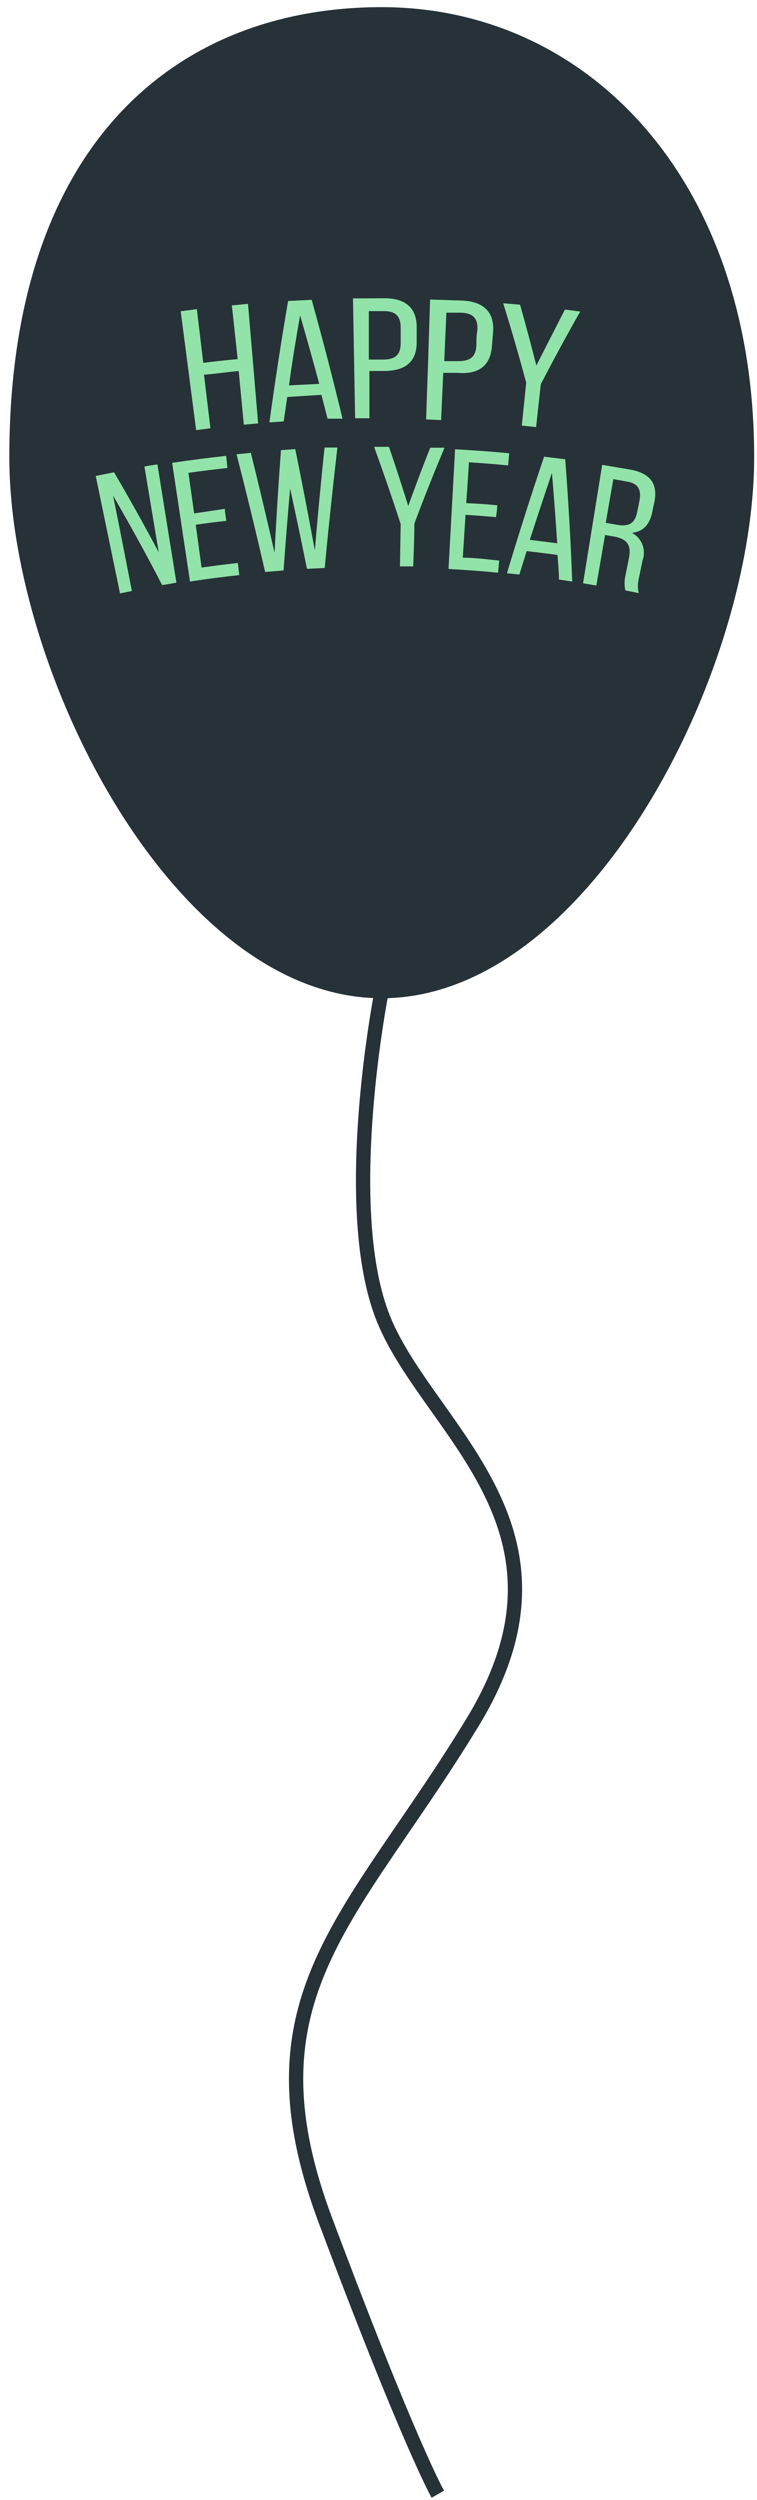
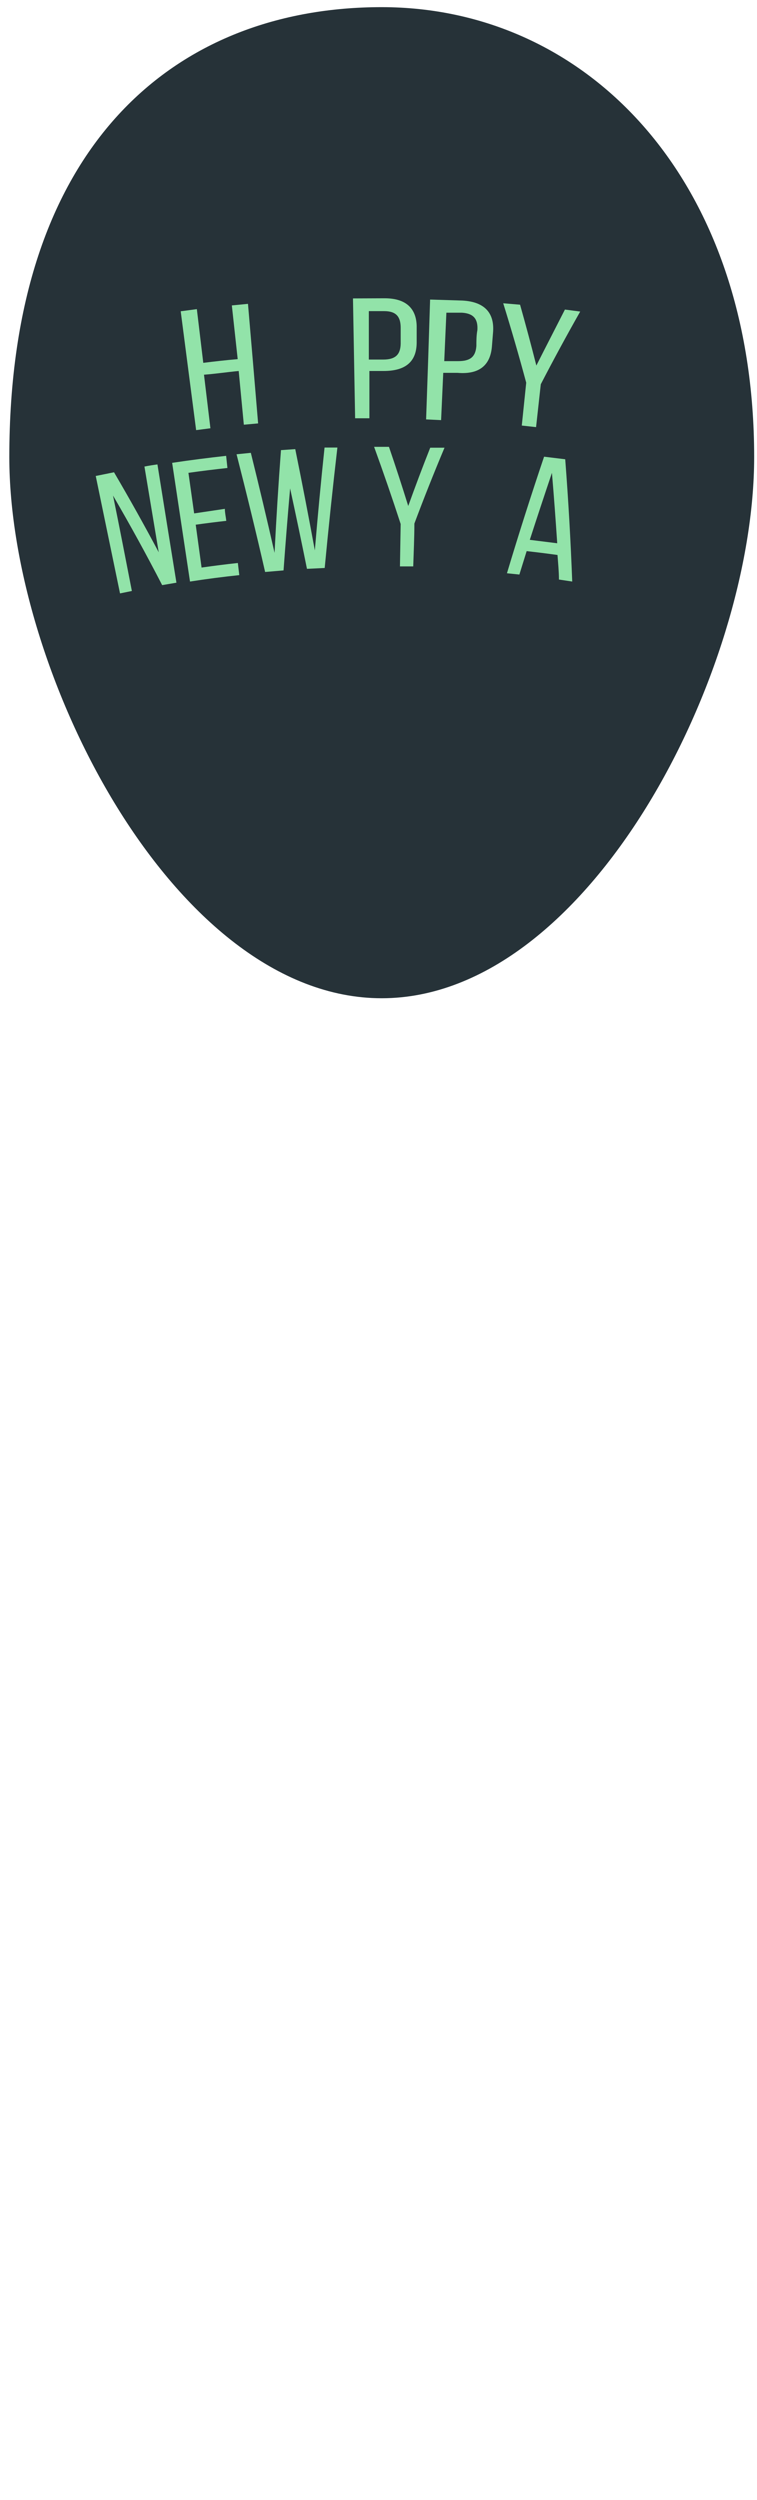
<svg xmlns="http://www.w3.org/2000/svg" width="53" height="175" viewBox="0 0 53 175" fill="none">
  <path d="M52.302 32C52.302 46.88 40.852 69.38 26.722 69.38C12.592 69.38 1.152 46.88 1.152 32C1.152 10.37 12.602 1 26.722 1C40.842 1 52.302 12.83 52.302 32Z" fill="#263238" stroke="#263238" stroke-linejoin="round" />
  <path d="M14.282 26.23L14.732 29.98L13.732 30.11L12.652 21.79L13.782 21.64L14.232 25.4C15.032 25.3 15.832 25.21 16.642 25.14L16.232 21.38L17.362 21.27C17.602 24.057 17.839 26.847 18.072 29.64L17.072 29.73L16.712 25.97C15.882 26.05 15.082 26.17 14.282 26.23Z" fill="#92E3A9" />
-   <path d="M20.112 27.79C20.032 28.36 19.942 28.93 19.862 29.5L18.862 29.57C19.252 26.74 19.682 23.9 20.172 21.07L21.822 20.99C22.592 23.75 23.312 26.53 23.982 29.31H22.932C22.792 28.75 22.652 28.2 22.502 27.64L20.112 27.79ZM20.202 26.98L22.352 26.87C21.922 25.27 21.472 23.68 21.012 22.08C20.722 23.71 20.452 25.35 20.232 26.98H20.202Z" fill="#92E3A9" />
  <path d="M26.933 20.88C28.533 20.88 29.203 21.7 29.173 22.97V23.97C29.173 25.31 28.403 25.97 26.863 25.97H25.863V29.28H24.863L24.713 20.89L26.933 20.88ZM26.833 25.17C27.643 25.17 28.043 24.86 28.053 24.05V22.94C28.053 22.17 27.733 21.78 26.903 21.78H25.823C25.823 22.91 25.823 24.04 25.823 25.17H26.833Z" fill="#92E3A9" />
  <path d="M32.383 21.04C33.993 21.13 34.613 21.97 34.523 23.23L34.443 24.23C34.343 25.56 33.563 26.23 32.033 26.1H31.033L30.883 29.41L29.833 29.36C29.933 26.567 30.026 23.77 30.113 20.97L32.383 21.04ZM32.073 25.28C32.883 25.28 33.293 25.02 33.353 24.22C33.353 23.85 33.353 23.48 33.423 23.11C33.473 22.34 33.163 21.94 32.343 21.89H31.253L31.103 25.28H32.073Z" fill="#92E3A9" />
  <path d="M36.842 26.79C36.342 24.93 35.806 23.077 35.232 21.23L36.412 21.33C36.812 22.75 37.192 24.17 37.552 25.59C38.212 24.28 38.892 22.97 39.552 21.67L40.622 21.81C39.669 23.49 38.749 25.187 37.862 26.9L37.532 29.9L36.532 29.79L36.842 26.79Z" fill="#92E3A9" />
  <path d="M9.233 41.37L8.403 41.54C7.833 38.8 7.273 36.06 6.703 33.32L7.983 33.06C9.07 34.913 10.113 36.78 11.113 38.66L10.113 32.66C10.413 32.6 10.723 32.55 11.023 32.51C11.463 35.27 11.906 38.03 12.353 40.79L11.353 40.96C10.267 38.853 9.12 36.763 7.913 34.69C8.373 36.93 8.803 39.17 9.233 41.37Z" fill="#92E3A9" />
  <path d="M15.743 35.62C15.743 35.9 15.813 36.18 15.843 36.46C15.133 36.54 14.413 36.63 13.703 36.73L14.113 39.73C14.963 39.61 15.813 39.5 16.653 39.41L16.753 40.26C15.606 40.38 14.456 40.53 13.303 40.71C12.883 37.94 12.473 35.17 12.053 32.4C13.313 32.21 14.573 32.05 15.833 31.91L15.923 32.76C15.013 32.86 14.103 32.97 13.193 33.1L13.593 35.94L15.743 35.62Z" fill="#92E3A9" />
  <path d="M19.852 39.93L18.562 40.04C17.933 37.28 17.262 34.54 16.562 31.8L17.562 31.7C18.142 34.04 18.696 36.373 19.223 38.7C19.343 36.3 19.492 33.91 19.672 31.51L20.672 31.44C21.152 33.8 21.609 36.163 22.043 38.53C22.242 36.13 22.469 33.73 22.723 31.33H23.622C23.296 34.143 22.999 36.953 22.733 39.76L21.492 39.82C21.113 37.94 20.719 36.063 20.312 34.19C20.142 36.1 19.992 38.02 19.852 39.93Z" fill="#92E3A9" />
  <path d="M28.052 36.68C27.466 34.88 26.846 33.08 26.192 31.28H27.232C27.702 32.65 28.152 34.04 28.582 35.42C29.072 34.06 29.582 32.7 30.122 31.34H31.122C30.382 33.1 29.679 34.87 29.012 36.65C29.012 37.65 28.962 38.65 28.932 39.65H28.002C28.022 38.69 28.032 37.68 28.052 36.68Z" fill="#92E3A9" />
-   <path d="M34.812 35.37C34.812 35.64 34.762 35.92 34.732 36.2C34.022 36.14 33.302 36.08 32.592 36.04L32.402 39.04C33.252 39.04 34.102 39.16 34.952 39.24L34.872 40.09C33.712 39.98 32.562 39.89 31.402 39.83C31.552 37.04 31.712 34.24 31.862 31.45C33.122 31.52 34.392 31.61 35.652 31.73L35.572 32.58C34.662 32.49 33.742 32.42 32.832 32.36C32.772 33.31 32.712 34.27 32.642 35.22C33.372 35.25 34.092 35.3 34.812 35.37Z" fill="#92E3A9" />
  <path d="M36.873 38.58L36.363 40.22L35.493 40.13C36.313 37.397 37.18 34.677 38.093 31.97L39.573 32.15C39.793 35.01 39.956 37.864 40.063 40.71L39.133 40.57C39.133 39.99 39.073 39.42 39.033 38.85C38.313 38.75 37.593 38.66 36.873 38.58ZM37.093 37.79L39.013 38.03C38.903 36.39 38.783 34.74 38.643 33.1C38.117 34.66 37.6 36.224 37.093 37.79Z" fill="#92E3A9" />
-   <path d="M44.162 32.88C45.602 33.15 46.062 33.94 45.812 35.16C45.762 35.38 45.712 35.6 45.672 35.83C45.482 36.73 45.032 37.22 44.242 37.3C44.581 37.478 44.843 37.773 44.979 38.13C45.115 38.487 45.116 38.882 44.982 39.24L44.722 40.52C44.641 40.849 44.641 41.192 44.722 41.52L43.782 41.33C43.709 41.001 43.709 40.659 43.782 40.33L44.042 39.03C44.222 38.1 43.822 37.72 43.042 37.57L42.362 37.45L41.752 40.99L40.822 40.83L42.162 32.54L44.162 32.88ZM43.162 36.73C43.932 36.87 44.442 36.73 44.612 35.83C44.672 35.57 44.722 35.31 44.772 35.04C44.912 34.3 44.692 33.85 43.942 33.72L42.942 33.54C42.762 34.54 42.592 35.54 42.412 36.6L43.162 36.73Z" fill="#92E3A9" />
-   <path d="M26.723 69.38C26.723 69.38 23.793 84.13 26.723 92C29.653 99.87 41.473 106.75 33.113 120.52C24.753 134.29 16.883 139.69 22.783 155.43C28.683 171.17 30.653 174.6 30.653 174.6" stroke="#263238" stroke-linejoin="round" />
</svg>